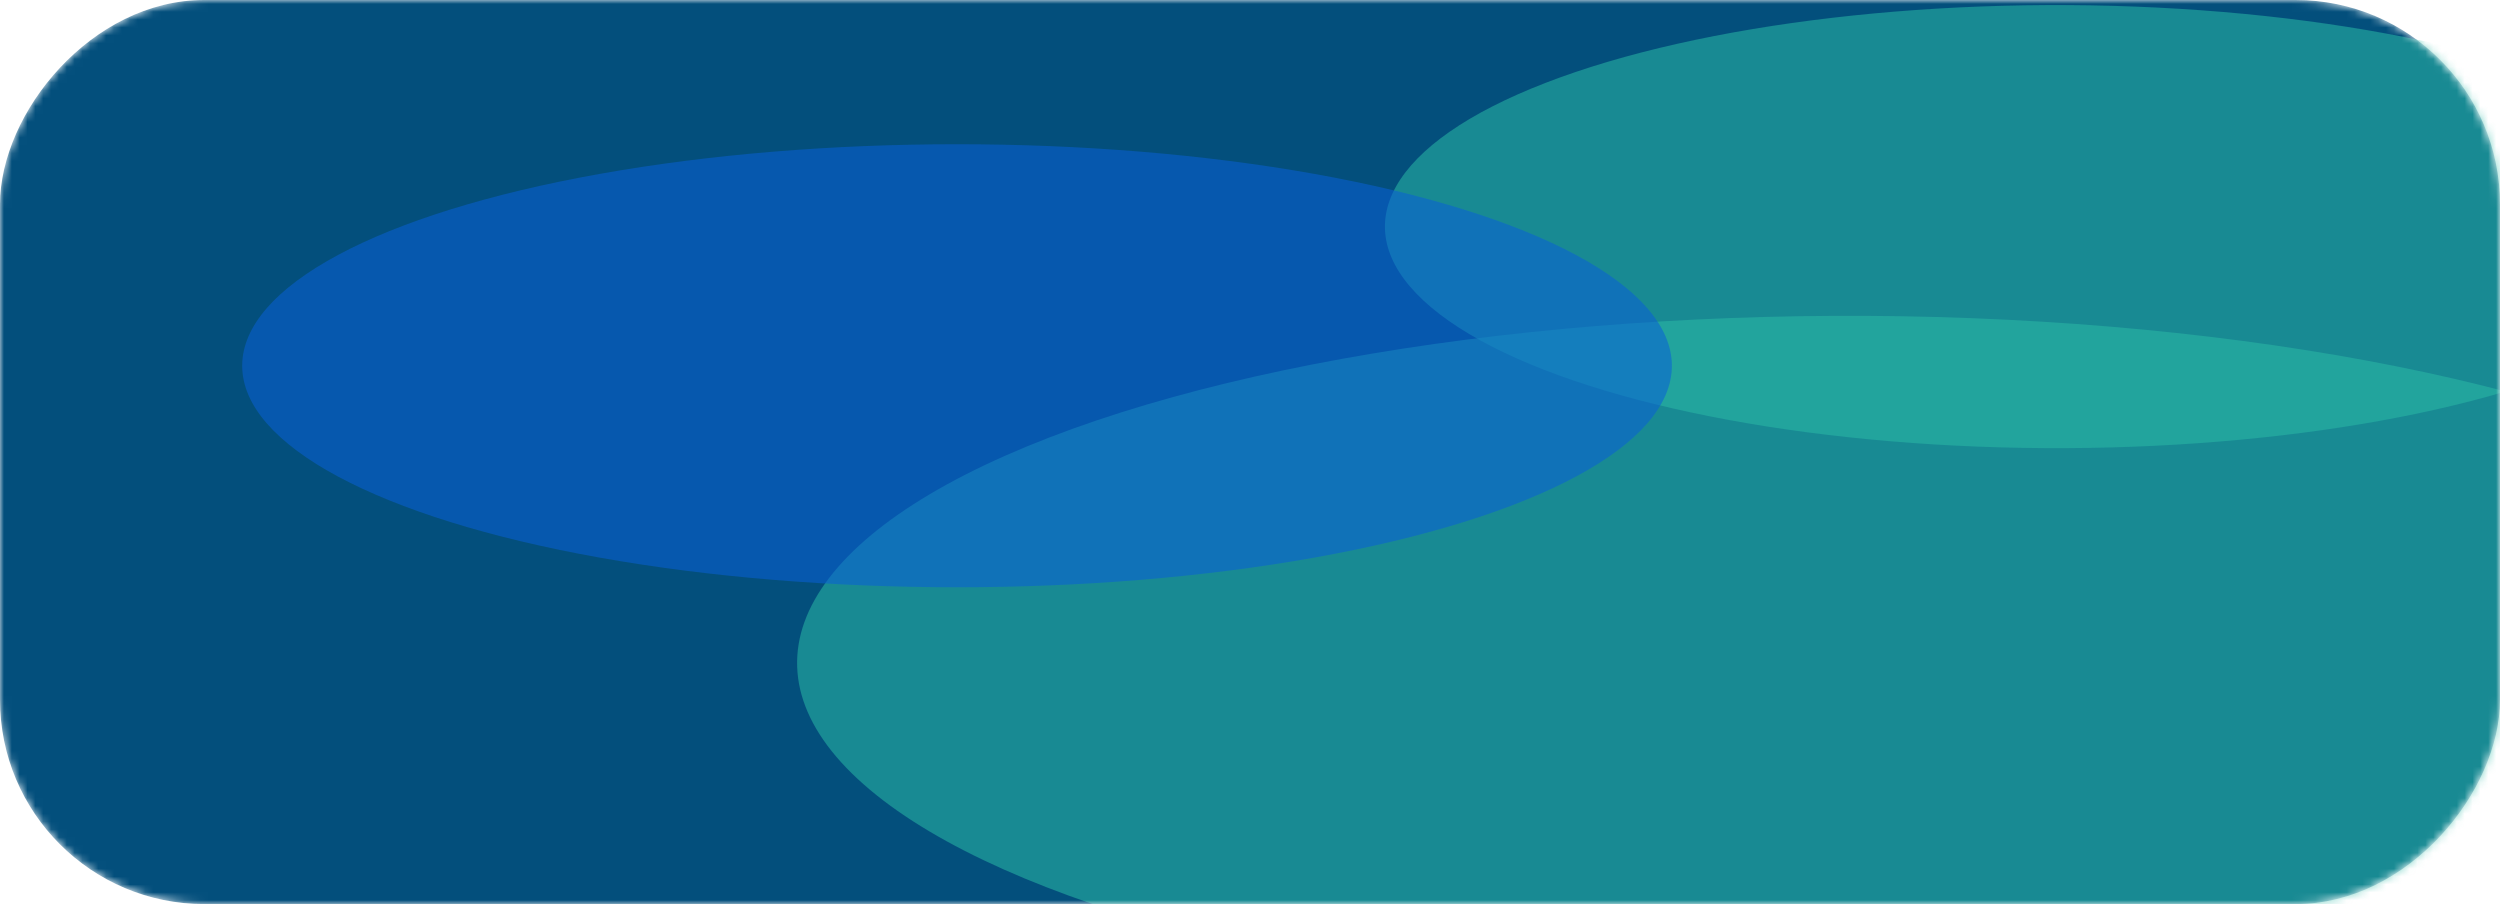
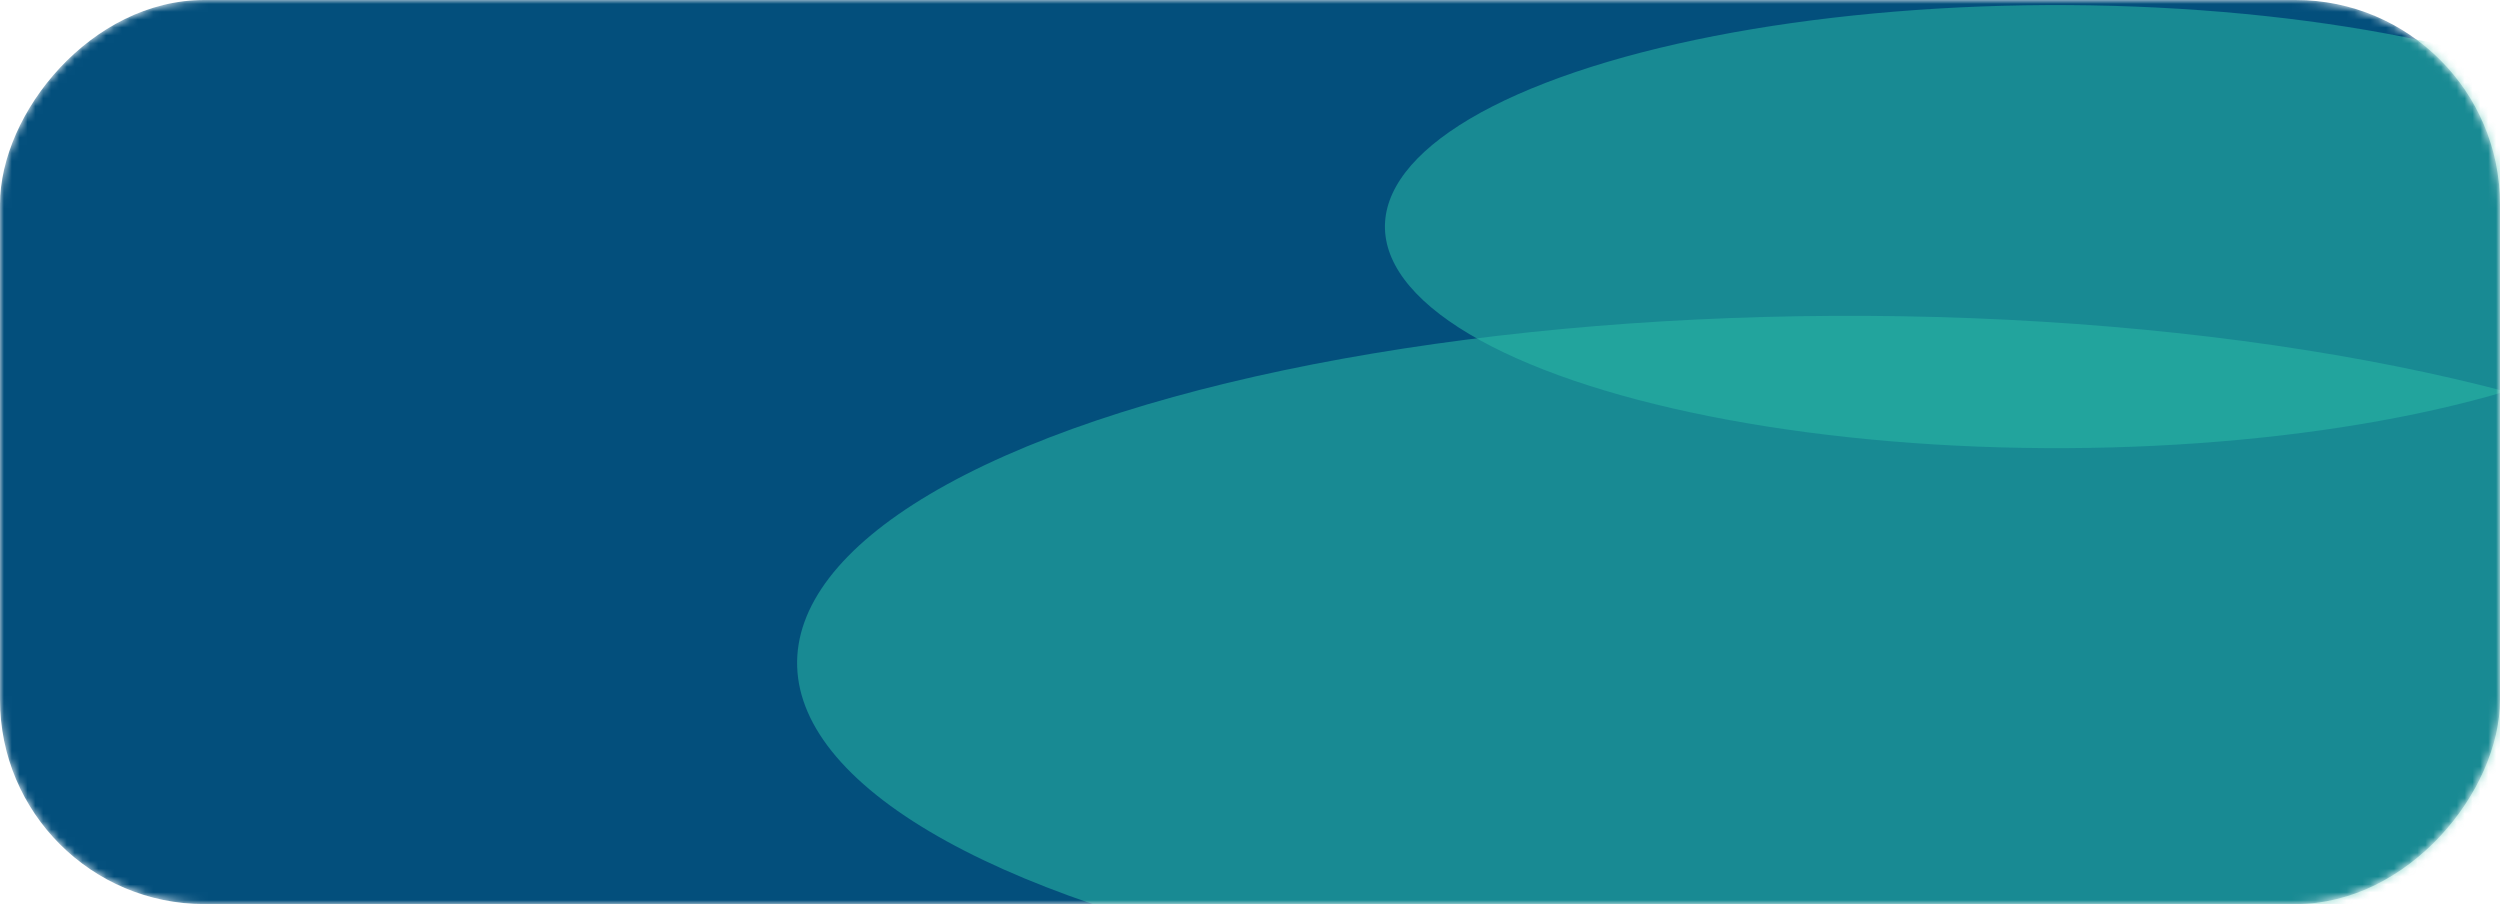
<svg xmlns="http://www.w3.org/2000/svg" width="318" height="115" viewBox="0 0 318 115" fill="none">
  <mask id="mask0_1_726" style="mask-type:alpha" maskUnits="userSpaceOnUse" x="0" y="0" width="318" height="115">
    <rect width="318" height="115" rx="26" transform="matrix(-1 0 0 1 318 0)" fill="#062C3E" />
  </mask>
  <g mask="url(#mask0_1_726)">
    <rect width="318" height="115" rx="26" transform="matrix(-1 0 0 1 318 0)" fill="#034F7C" />
    <g opacity="0.55" filter="url(#filter0_f_1_726)">
      <ellipse cx="49.784" cy="131.904" rx="49.784" ry="131.904" transform="matrix(0.49 -0.872 -0.998 -0.061 342.521 135.782)" fill="#29B9A6" />
    </g>
    <g opacity="0.55" filter="url(#filter1_f_1_726)">
      <ellipse cx="31.775" cy="84.189" rx="31.775" ry="84.189" transform="matrix(0.49 -0.872 -0.998 -0.061 330.066 61.669)" fill="#29B9A6" />
    </g>
    <g opacity="0.55" filter="url(#filter2_f_1_726)">
-       <ellipse cx="90.928" cy="28.177" rx="90.928" ry="28.177" transform="matrix(-1 0 0 1 212.663 18.348)" fill="#0A5FD7" />
-     </g>
+       </g>
  </g>
  <defs>
    <filter id="filter0_f_1_726" x="13.025" y="-48.11" width="444.444" height="264.898" filterUnits="userSpaceOnUse" color-interpolation-filters="sRGB">
      <feFlood flood-opacity="0" result="BackgroundImageFix" />
      <feBlend mode="normal" in="SourceGraphic" in2="BackgroundImageFix" result="shape" />
      <feGaussianBlur stdDeviation="44.15" result="effect1_foregroundBlur_1_726" />
    </filter>
    <filter id="filter1_f_1_726" x="121.32" y="-54.144" width="280.555" height="165.957" filterUnits="userSpaceOnUse" color-interpolation-filters="sRGB">
      <feFlood flood-opacity="0" result="BackgroundImageFix" />
      <feBlend mode="normal" in="SourceGraphic" in2="BackgroundImageFix" result="shape" />
      <feGaussianBlur stdDeviation="27.4" result="effect1_foregroundBlur_1_726" />
    </filter>
    <filter id="filter2_f_1_726" x="-21.094" y="-33.552" width="285.656" height="160.153" filterUnits="userSpaceOnUse" color-interpolation-filters="sRGB">
      <feFlood flood-opacity="0" result="BackgroundImageFix" />
      <feBlend mode="normal" in="SourceGraphic" in2="BackgroundImageFix" result="shape" />
      <feGaussianBlur stdDeviation="25.95" result="effect1_foregroundBlur_1_726" />
    </filter>
  </defs>
</svg>